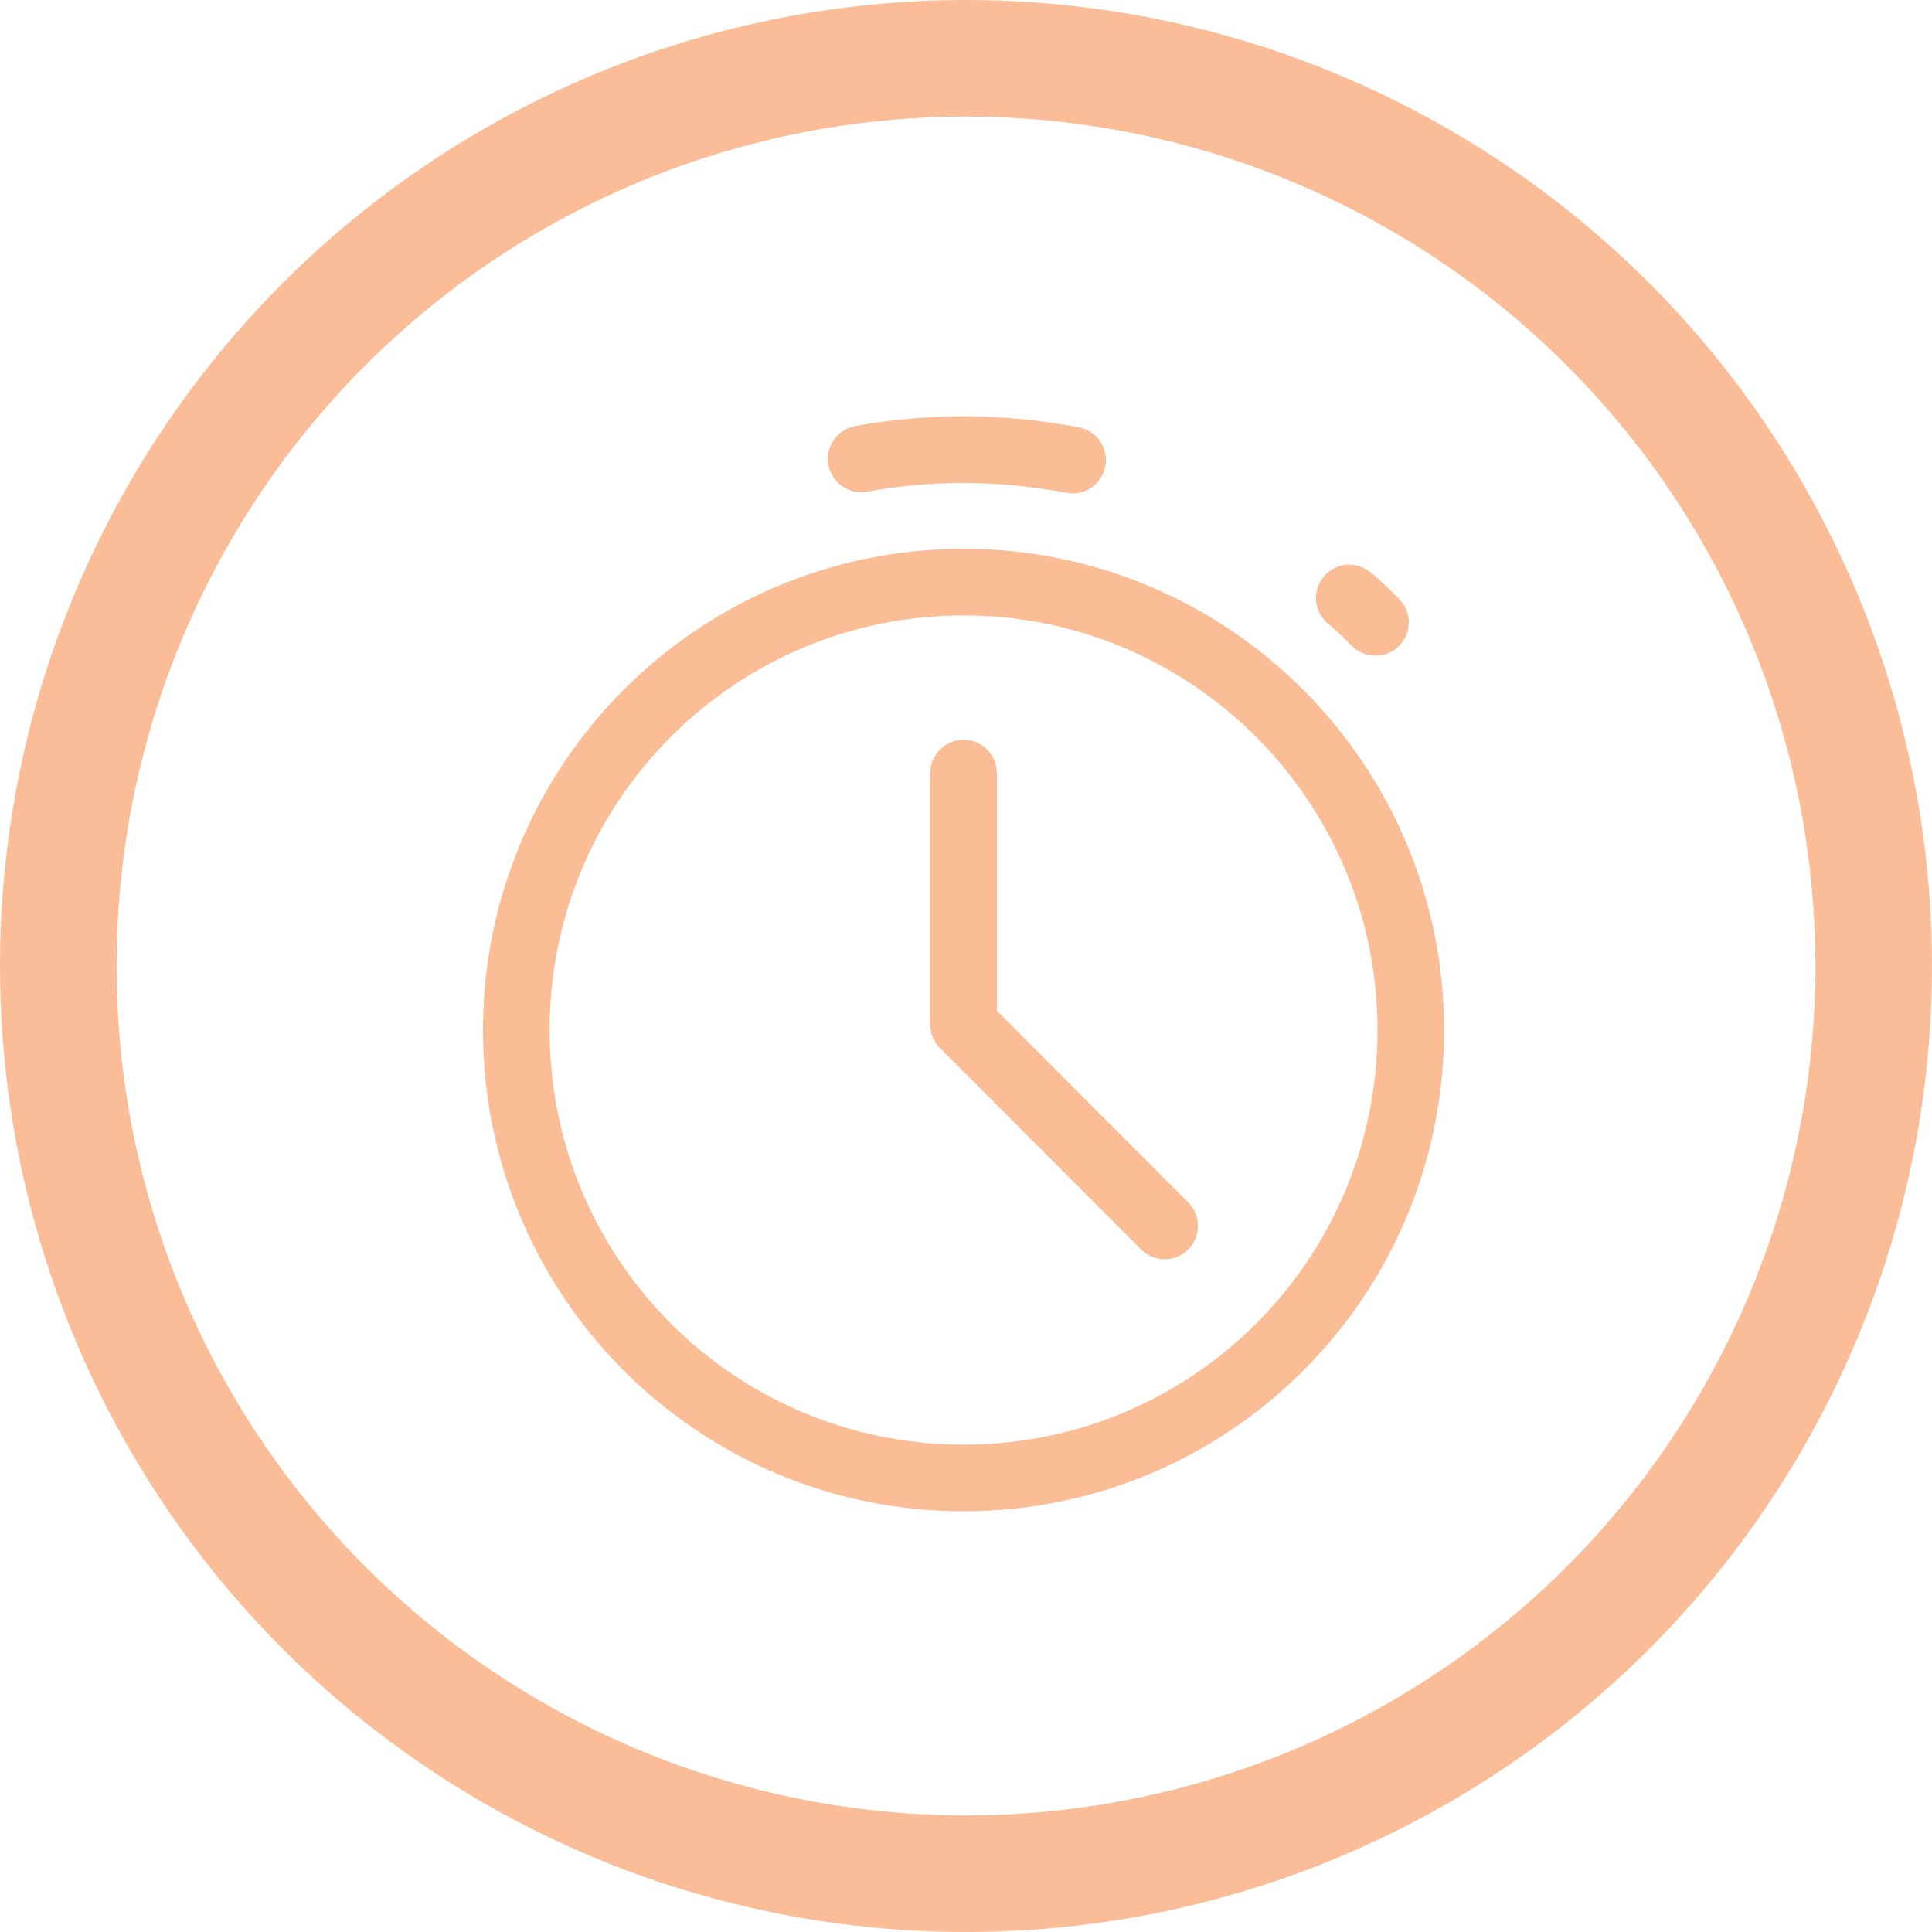
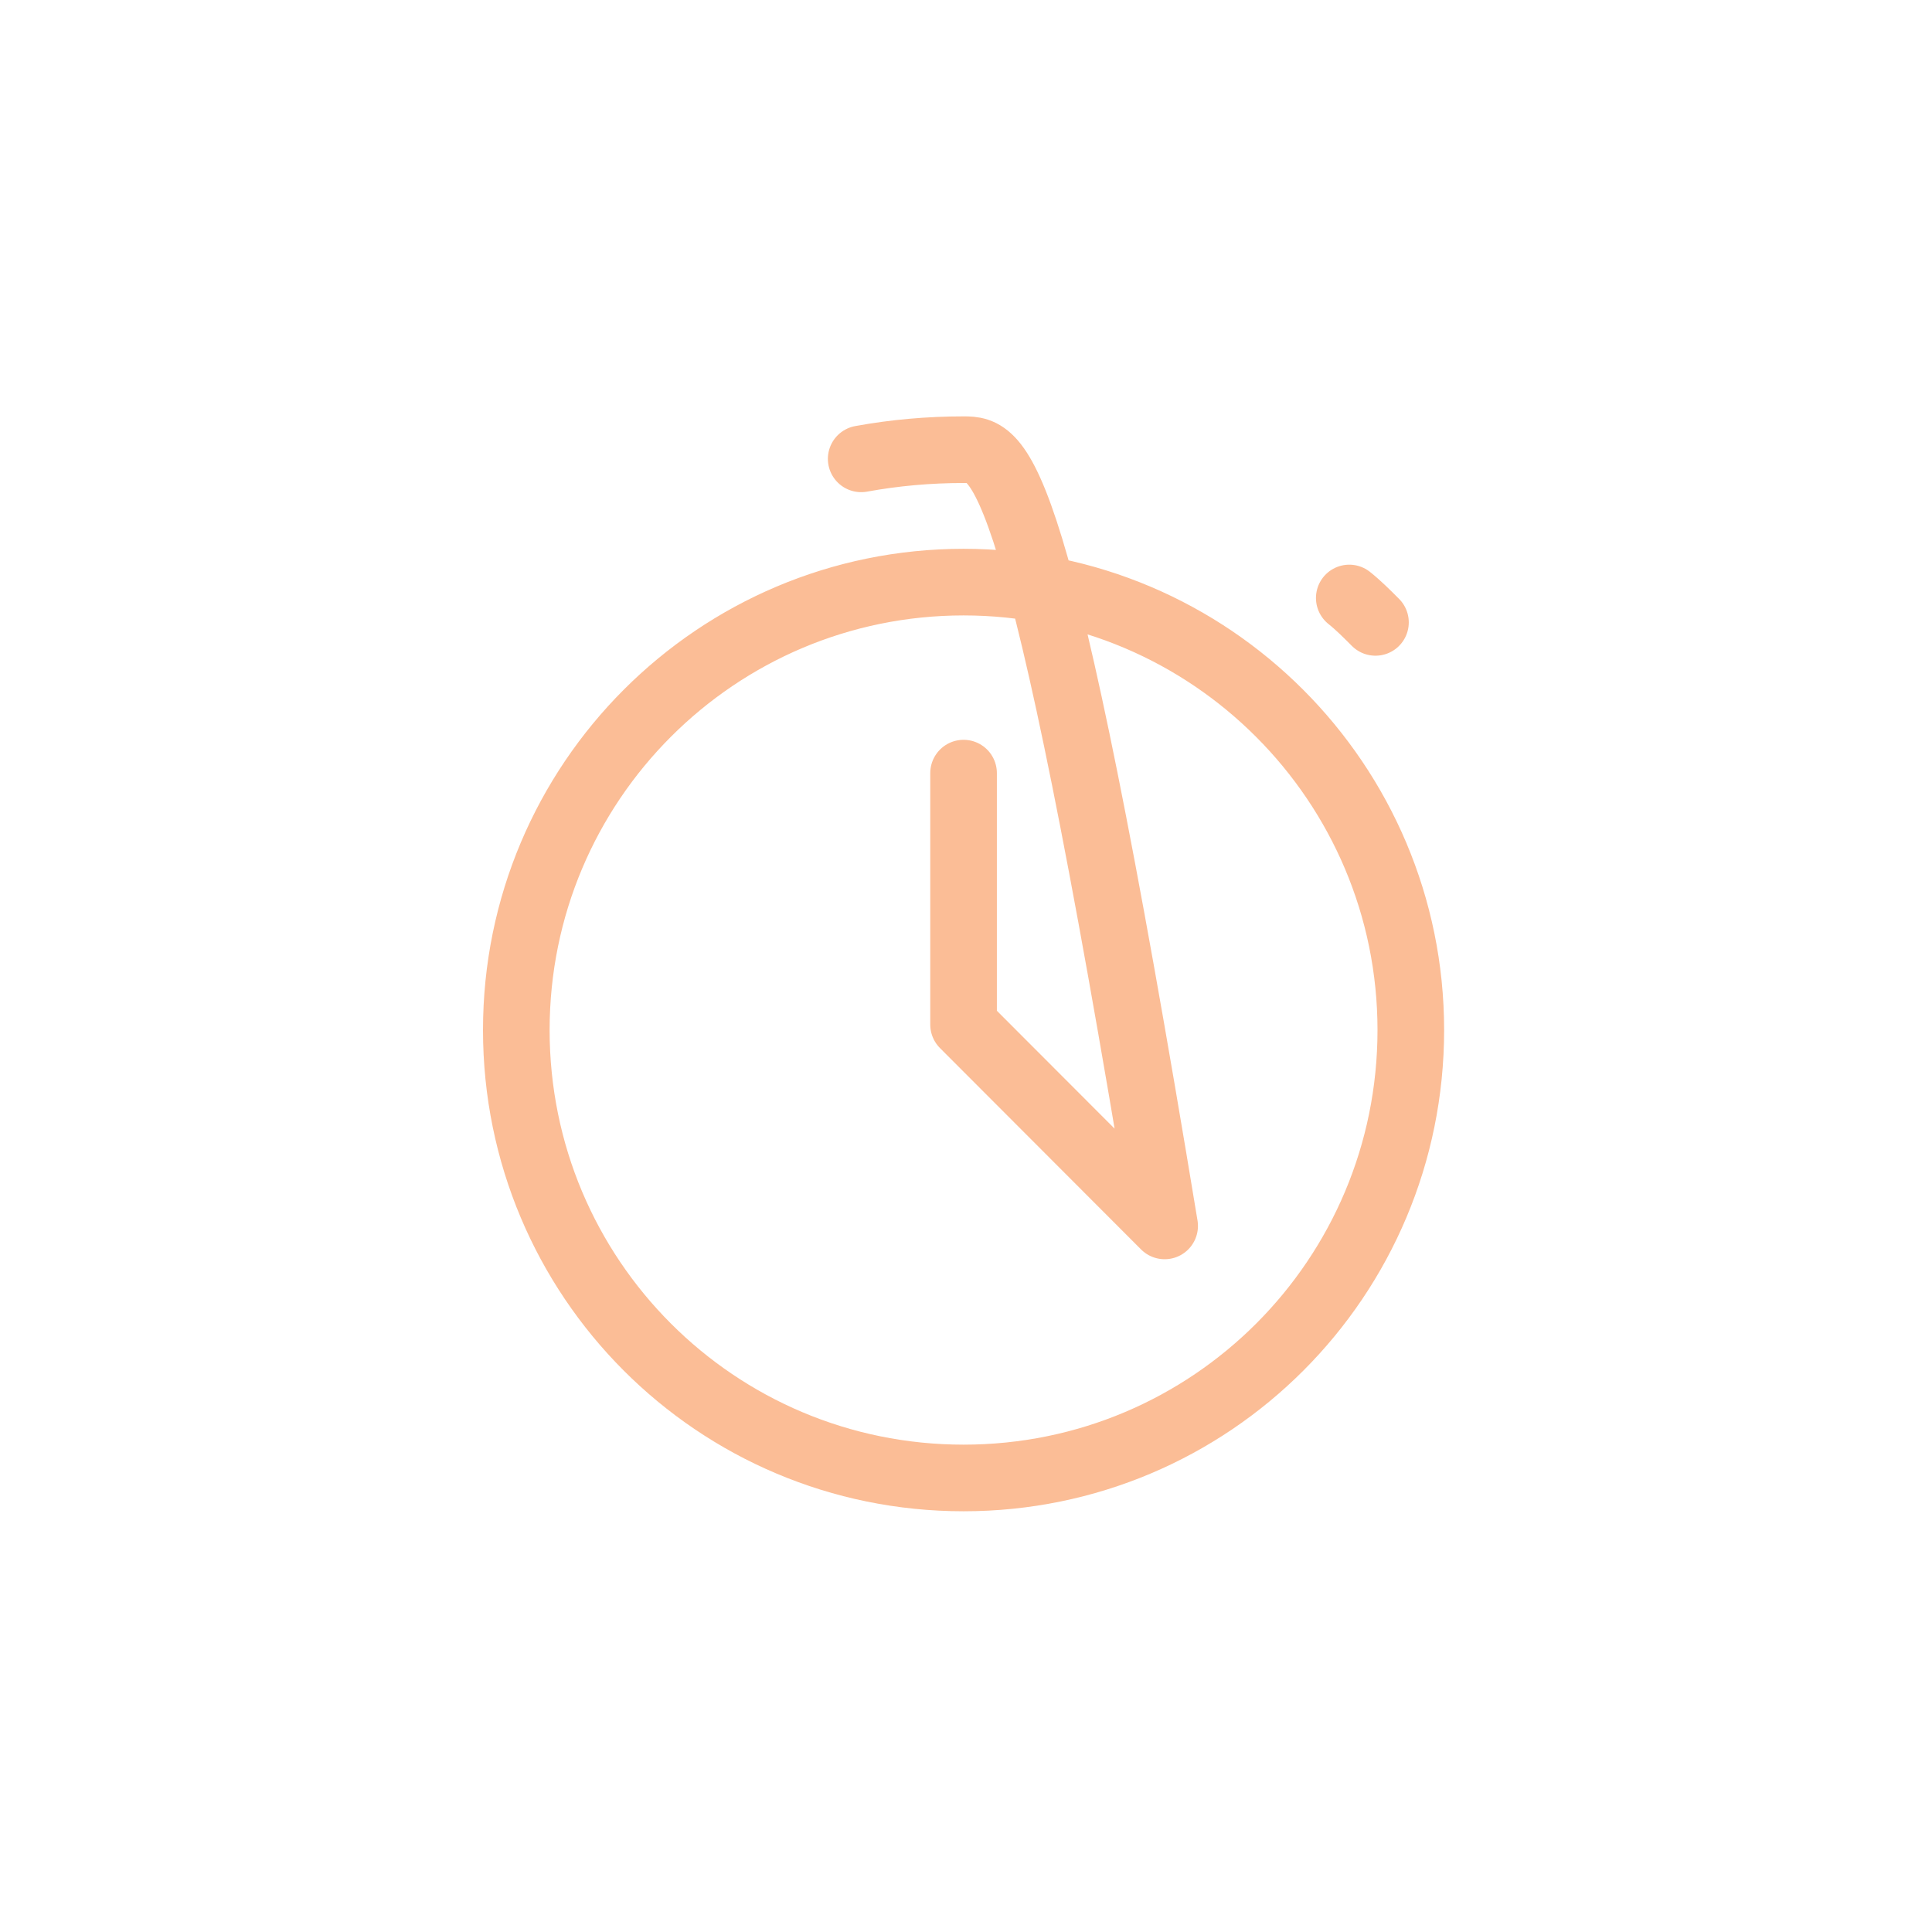
<svg xmlns="http://www.w3.org/2000/svg" width="116" height="116" viewBox="0 0 116 116" fill="none">
-   <circle cx="58" cy="58" r="54.5" stroke="#FBBD97" stroke-width="7" />
-   <path d="M57.854 46.419V61.515L69.927 73.606M64.402 27.623C62.281 27.22 60.085 27 57.854 27C55.768 27 53.719 27.183 51.707 27.55M82.585 37.369C82.073 36.856 81.561 36.343 81.012 35.904M84.707 61.845C84.707 47.006 72.671 34.951 57.854 34.951C43.037 34.951 31 46.969 31 61.845C31 76.721 43 88.739 57.854 88.739C72.707 88.739 84.707 76.721 84.707 61.845Z" stroke="#FBBD96" stroke-width="4" stroke-linecap="round" stroke-linejoin="round" />
+   <path d="M57.854 46.419V61.515L69.927 73.606C62.281 27.22 60.085 27 57.854 27C55.768 27 53.719 27.183 51.707 27.55M82.585 37.369C82.073 36.856 81.561 36.343 81.012 35.904M84.707 61.845C84.707 47.006 72.671 34.951 57.854 34.951C43.037 34.951 31 46.969 31 61.845C31 76.721 43 88.739 57.854 88.739C72.707 88.739 84.707 76.721 84.707 61.845Z" stroke="#FBBD96" stroke-width="4" stroke-linecap="round" stroke-linejoin="round" />
</svg>